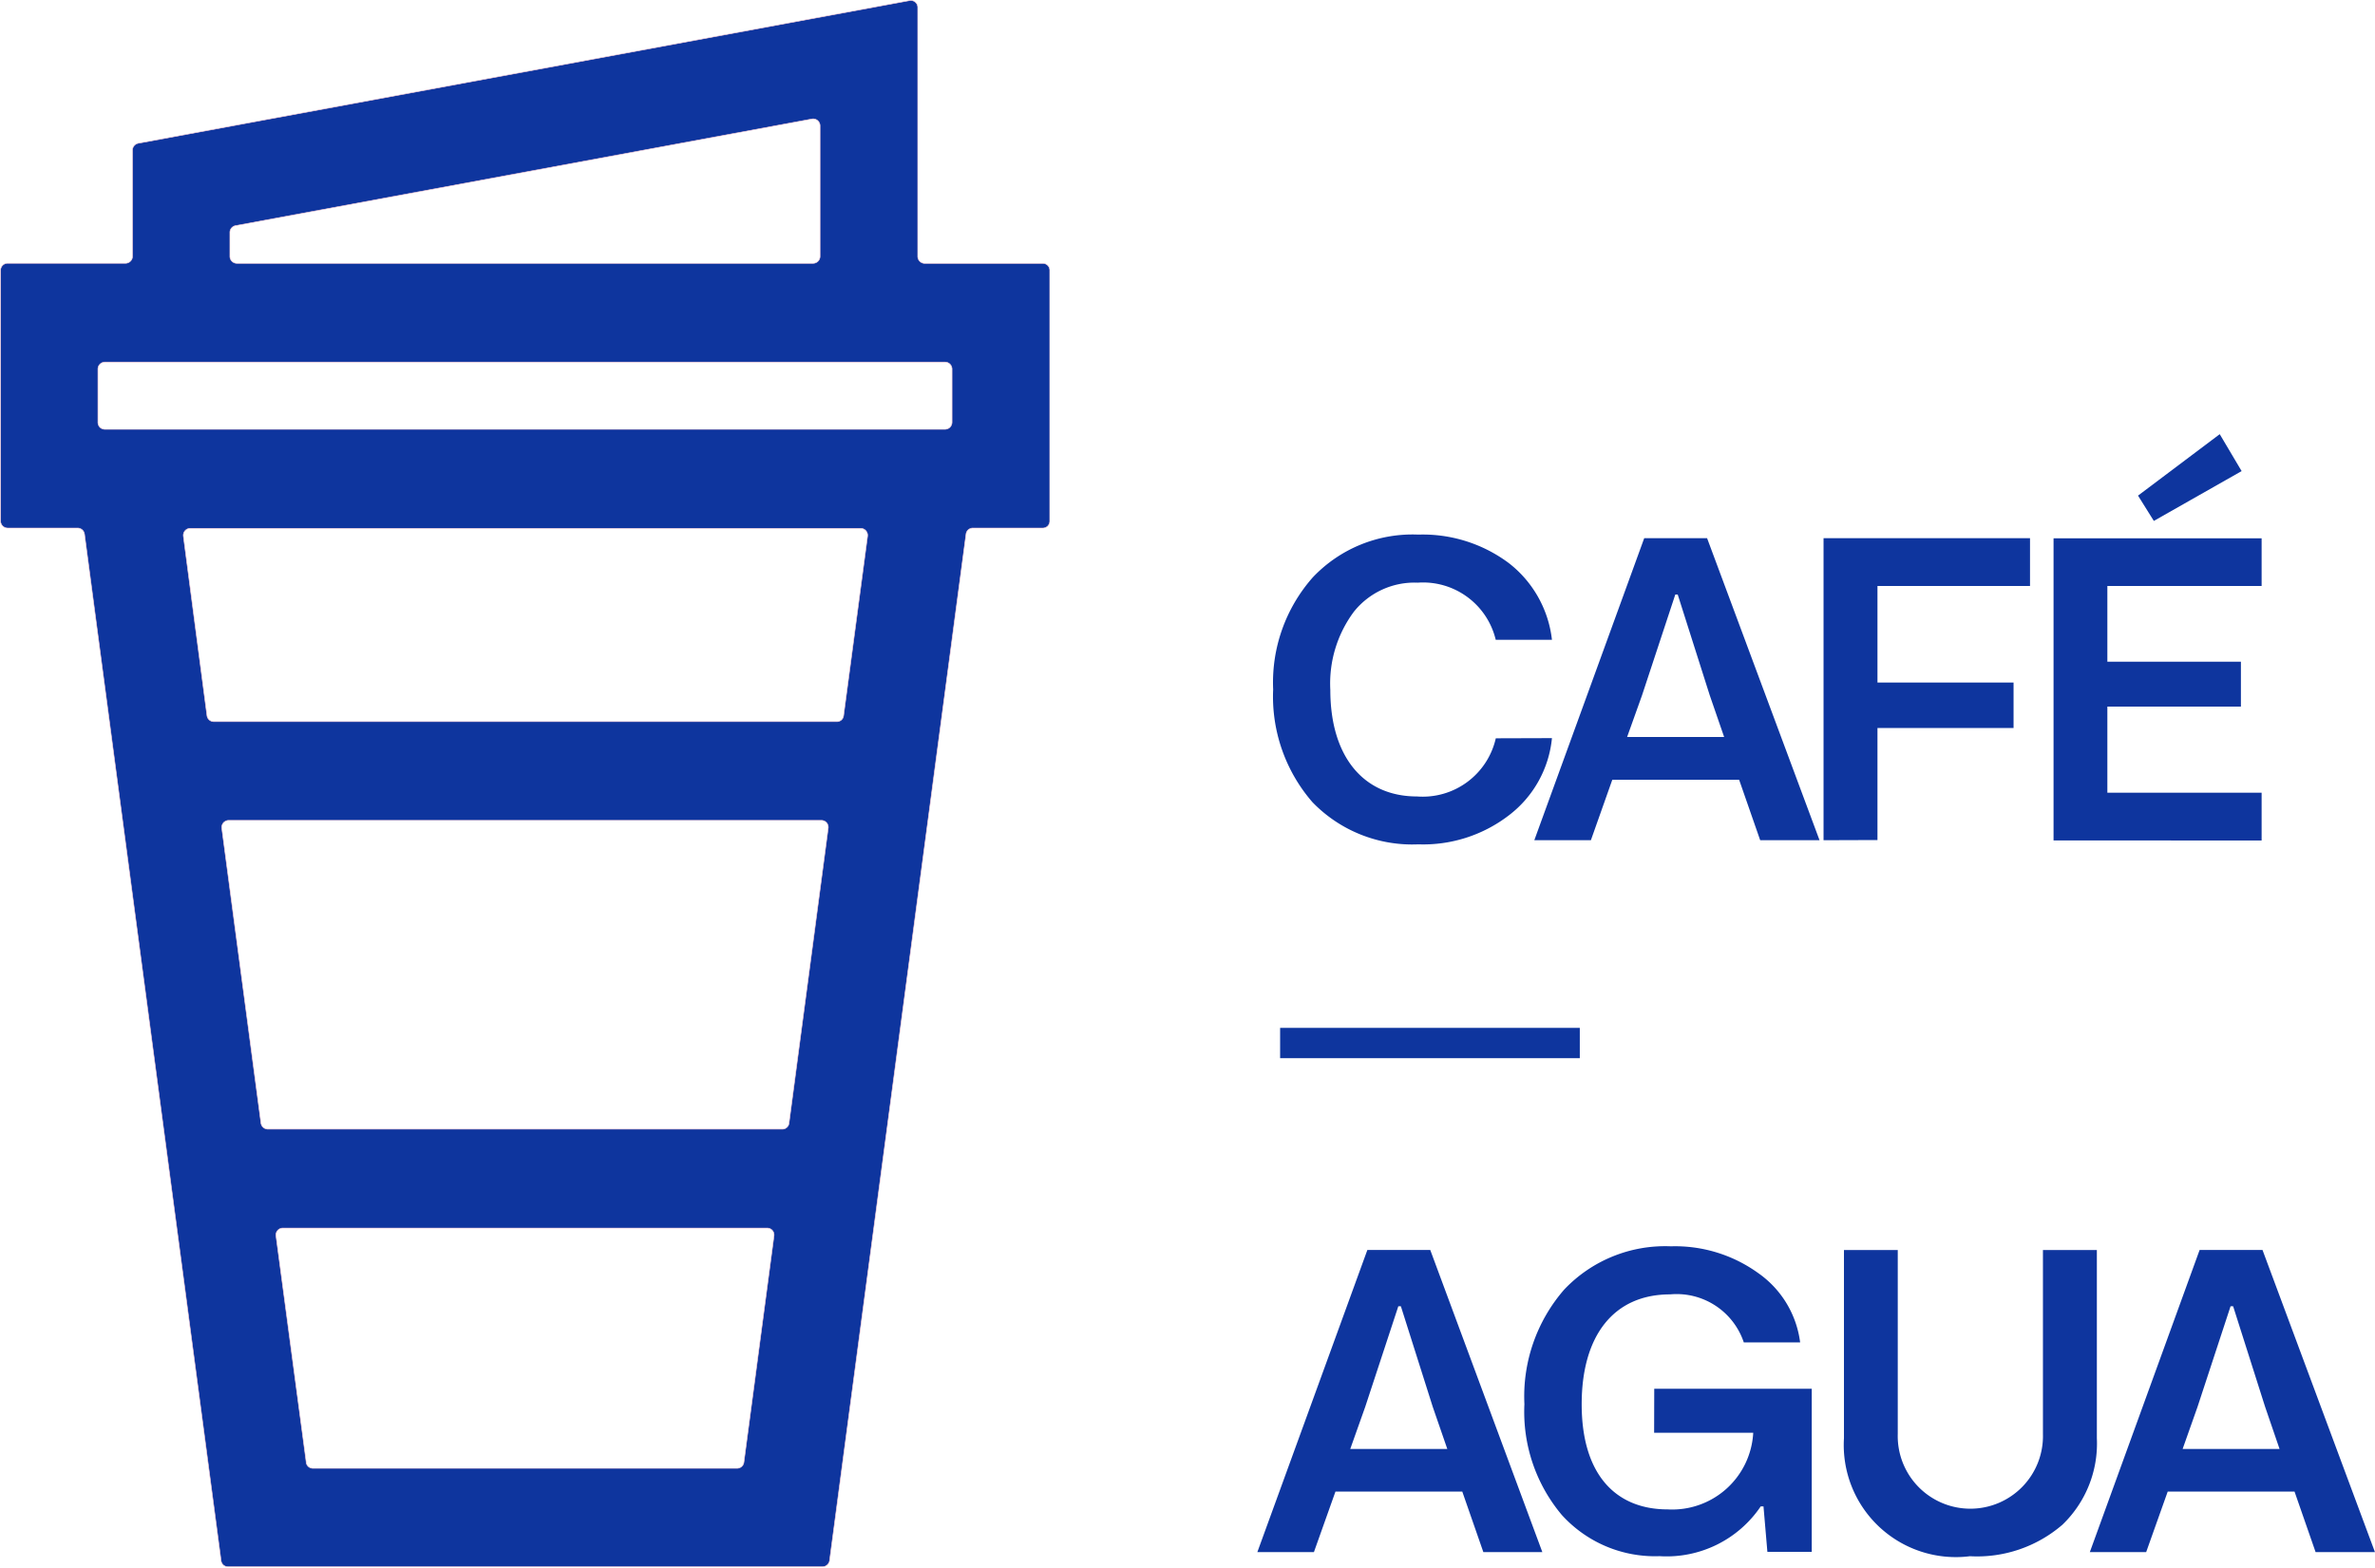
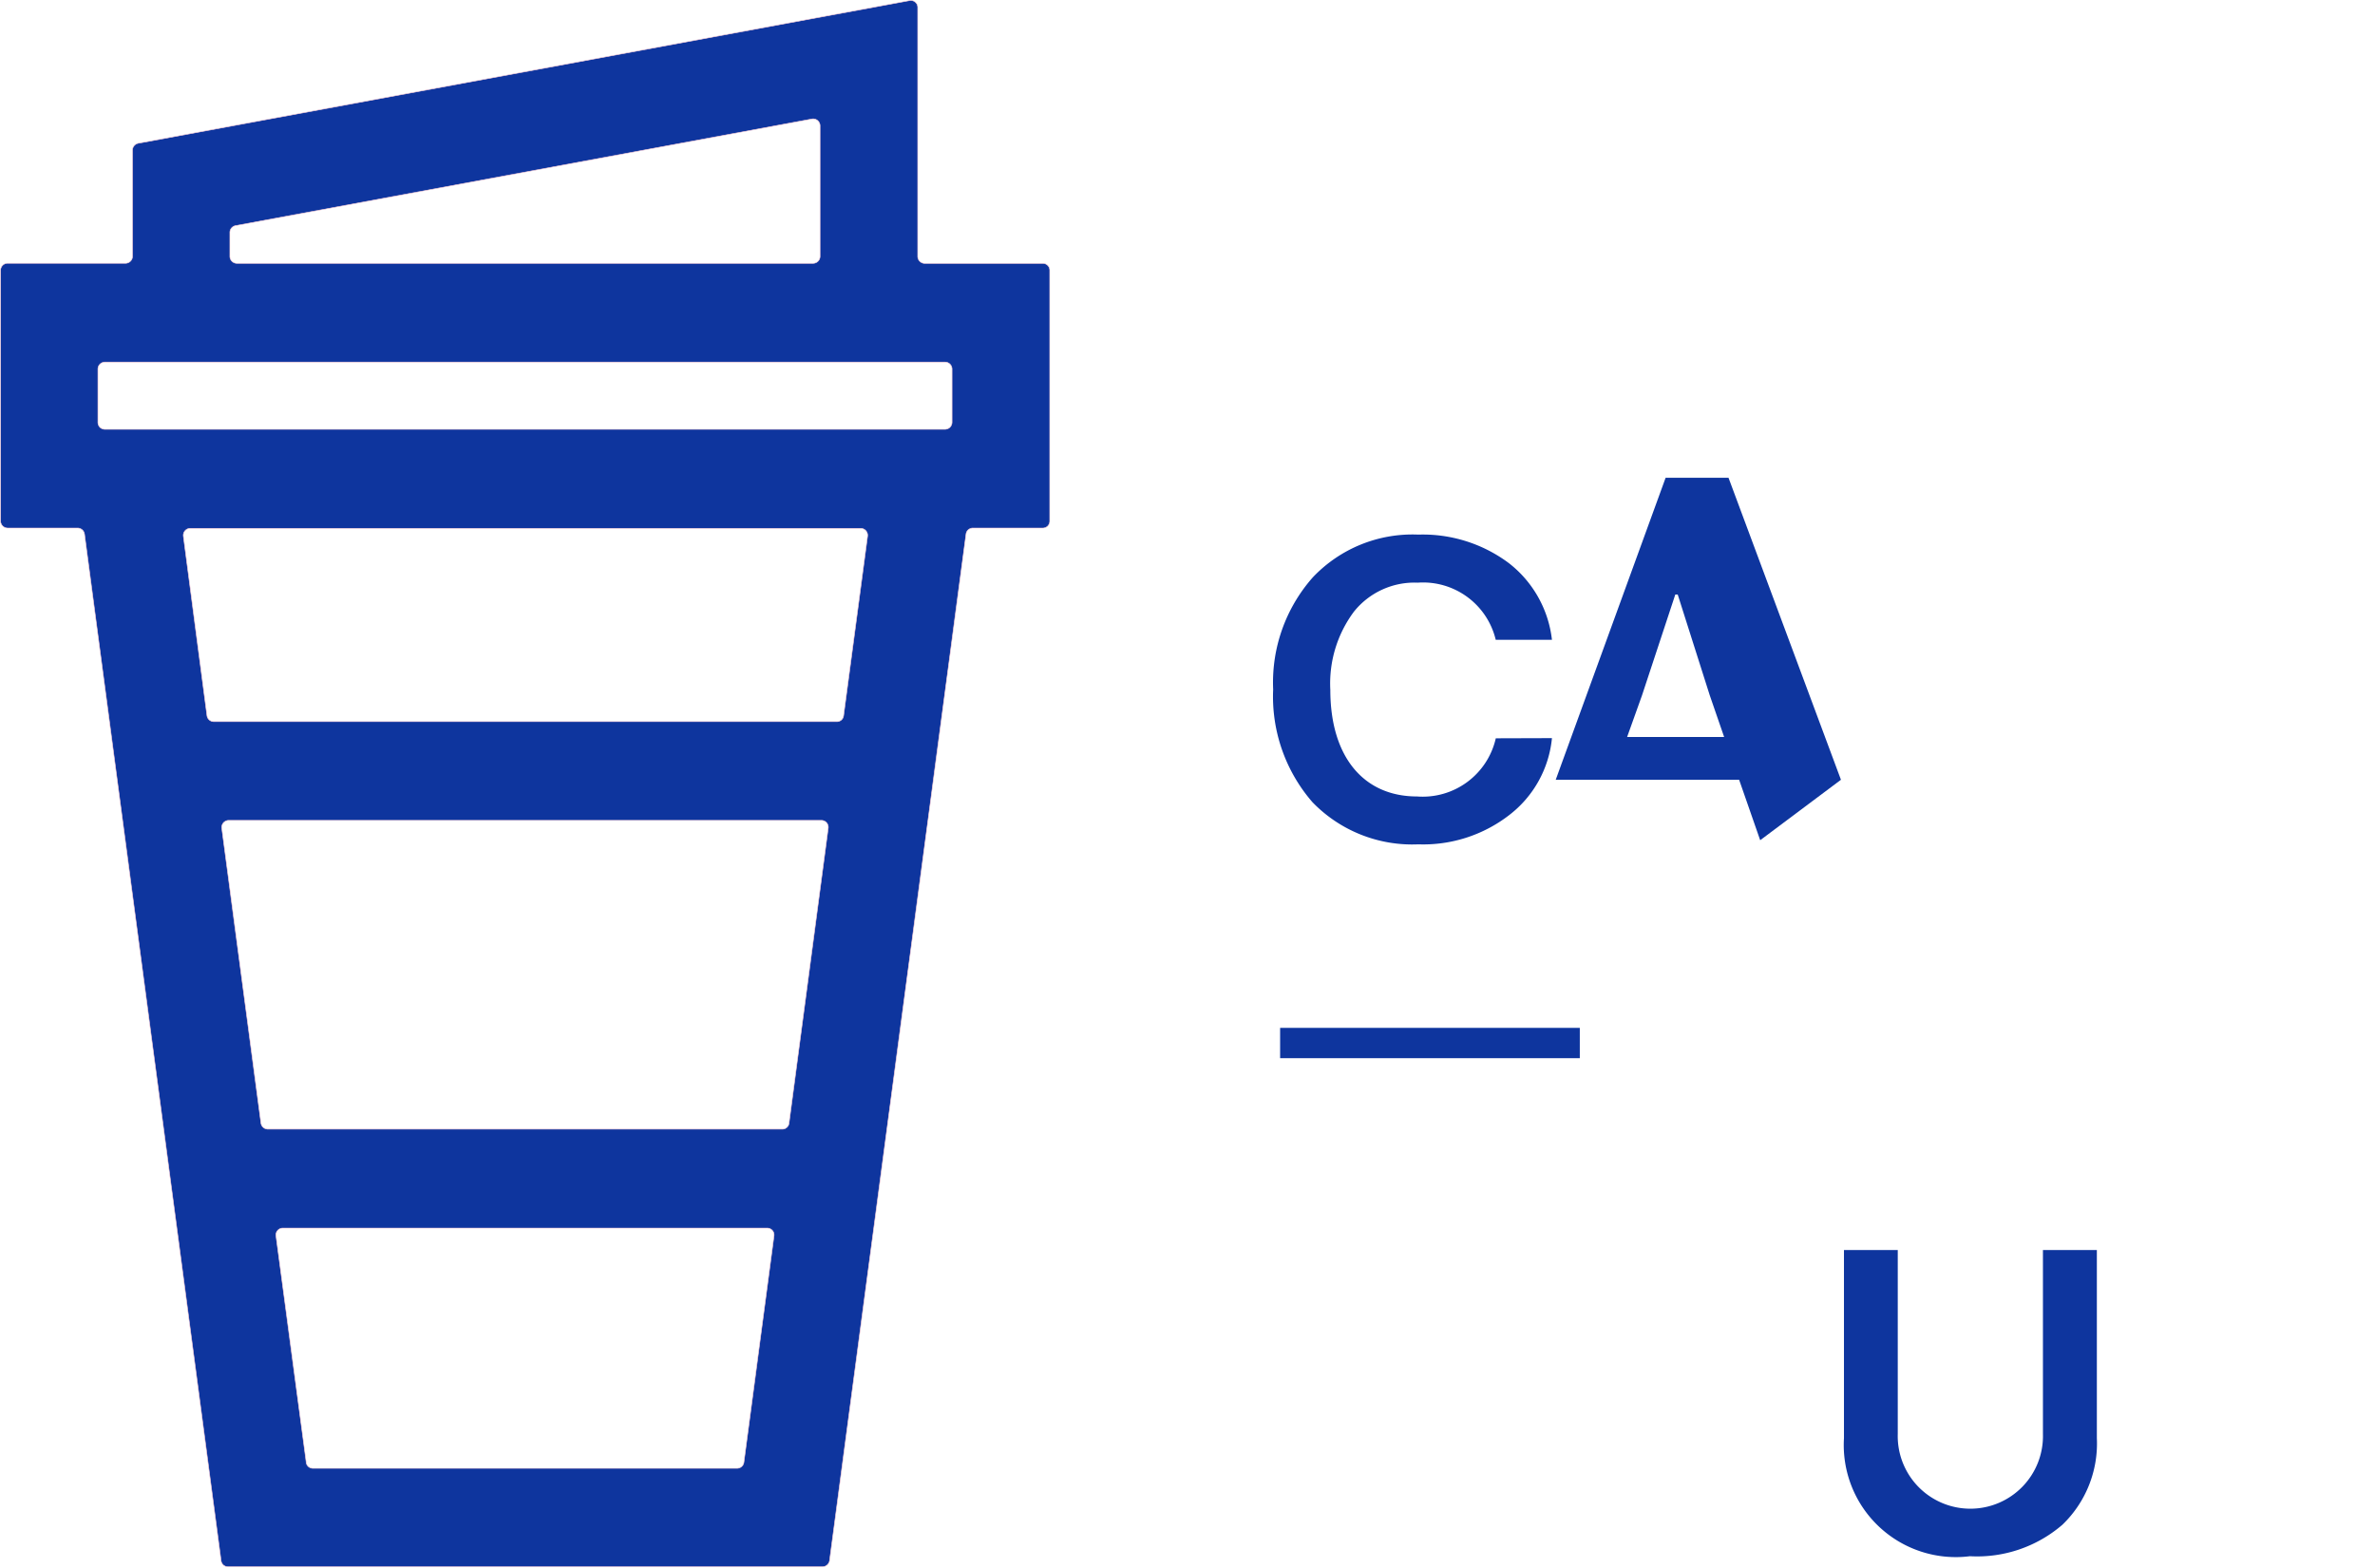
<svg xmlns="http://www.w3.org/2000/svg" width="40.26" height="26.58" viewBox="0 0 40.26 26.58">
  <defs>
    <style>.a,.b{fill:#0e359e;}.b{stroke:#fed3db;stroke-miterlimit:10;stroke-width:0.01px;}</style>
  </defs>
  <g transform="translate(0.005 0.008)">
    <g transform="translate(21.308 7.354)">
      <path class="a" d="M10535.541,9149.33a1.871,1.871,0,0,1-.73,1.309,2.383,2.383,0,0,1-1.535.492,2.352,2.352,0,0,1-1.795-.715,2.73,2.73,0,0,1-.666-1.912,2.69,2.69,0,0,1,.672-1.9,2.326,2.326,0,0,1,1.789-.725,2.436,2.436,0,0,1,1.535.484,1.919,1.919,0,0,1,.73,1.3h-.953a1.266,1.266,0,0,0-1.322-.969,1.314,1.314,0,0,0-1.082.492,2.038,2.038,0,0,0-.4,1.326c0,1.131.561,1.807,1.469,1.807a1.27,1.27,0,0,0,1.336-.986Z" transform="translate(-10530.546 -9144.176)" />
-       <path class="a" d="M10541.175,9151.089l-.357-1.025h-2.15l-.363,1.025h-.959l1.863-5.121h1.066l1.906,5.121Zm-2.256-1.75h1.645l-.244-.707-.543-1.709h-.041l-.564,1.709Z" transform="translate(-10532.65 -9144.204)" />
-       <path class="a" d="M10544.583,9151.089v-5.121h3.5v.81h-2.586v1.637h2.307v.771h-2.307v1.9Z" transform="translate(-10534.984 -9144.204)" />
-       <path class="a" d="M10550.337,9150.254v-5.123h3.527v.808h-2.615v1.284h2.264v.761h-2.264v1.461h2.615v.81Zm1.7-5.418-.268-.429,1.385-1.042.371.626Z" transform="translate(-10536.839 -9143.365)" />
+       <path class="a" d="M10541.175,9151.089l-.357-1.025h-2.15h-.959l1.863-5.121h1.066l1.906,5.121Zm-2.256-1.75h1.645l-.244-.707-.543-1.709h-.041l-.564,1.709Z" transform="translate(-10532.65 -9144.204)" />
      <path class="a" d="M10530.99,9158.734v-.514h5.08v.514Z" transform="translate(-10530.603 -9148.153)" />
-       <path class="a" d="M10534.25,9168.9l-.357-1.026h-2.15l-.365,1.026h-.959l1.865-5.123h1.066l1.9,5.123Zm-2.256-1.749h1.645l-.246-.712-.541-1.708h-.043l-.562,1.708Z" transform="translate(-10530.418 -9149.944)" />
-       <path class="a" d="M10539.3,9166.1h2.67v2.766h-.752l-.066-.771h-.047a1.923,1.923,0,0,1-1.715.844,2.131,2.131,0,0,1-1.658-.7,2.718,2.718,0,0,1-.633-1.877,2.76,2.76,0,0,1,.676-1.945,2.356,2.356,0,0,1,1.807-.732,2.408,2.408,0,0,1,1.482.455,1.694,1.694,0,0,1,.709,1.174h-.955a1.2,1.2,0,0,0-1.248-.814c-.967,0-1.5.711-1.5,1.863,0,1.18.566,1.783,1.459,1.783a1.375,1.375,0,0,0,1.449-1.3h-1.68Z" transform="translate(-10532.571 -9149.914)" />
      <path class="a" d="M10545.09,9163.778h.912v3.12a1.231,1.231,0,1,0,2.461,0v-3.12h.914v3.188a1.911,1.911,0,0,1-.584,1.47,2.213,2.213,0,0,1-1.568.534,1.9,1.9,0,0,1-2.135-2Z" transform="translate(-10535.145 -9149.944)" />
-       <path class="a" d="M10555.069,9168.9l-.357-1.026h-2.15l-.365,1.026h-.955l1.861-5.123h1.066l1.906,5.123Zm-2.254-1.749h1.643l-.244-.712-.543-1.708h-.043l-.561,1.708Z" transform="translate(-10537.129 -9149.944)" />
    </g>
    <path class="b" d="M10516.65,9137.47h-2a.12.12,0,0,1-.119-.119v-4.221a.117.117,0,0,0-.139-.116l-13.072,2.419a.12.12,0,0,0-.1.116v1.8a.119.119,0,0,1-.115.119h-2a.119.119,0,0,0-.121.119v4.254a.12.12,0,0,0,.121.117h1.186a.119.119,0,0,1,.115.1l2.316,17.413a.119.119,0,0,0,.117.1h10.078a.124.124,0,0,0,.119-.1l2.314-17.413a.117.117,0,0,1,.115-.1h1.189a.117.117,0,0,0,.115-.117v-4.254A.117.117,0,0,0,10516.65,9137.47Zm-13.682-.64,9.768-1.808a.117.117,0,0,1,.139.116v2.212a.119.119,0,0,1-.117.119h-9.77a.119.119,0,0,1-.117-.119v-.4A.118.118,0,0,1,10502.969,9136.83Zm-2.217,2.314h14.242a.118.118,0,0,1,.119.119v.9a.119.119,0,0,1-.119.12h-14.242a.117.117,0,0,1-.117-.12v-.9A.117.117,0,0,1,10500.752,9139.145Zm2.1,7.771h10.047a.116.116,0,0,1,.115.135l-.664,5a.114.114,0,0,1-.115.1h-8.719a.119.119,0,0,1-.117-.1l-.664-5A.118.118,0,0,1,10502.85,9146.915Zm1.314,10.886-.512-3.838a.117.117,0,0,1,.115-.135h8.211a.116.116,0,0,1,.115.135l-.51,3.838a.117.117,0,0,1-.117.1h-7.187A.115.115,0,0,1,10504.164,9157.8Zm8.986-12.561H10502.6a.117.117,0,0,1-.117-.1l-.4-3.042a.118.118,0,0,1,.115-.135h11.369a.118.118,0,0,1,.113.135l-.406,3.042A.114.114,0,0,1,10513.15,9145.24Z" transform="translate(-10498.979 -9133.012)" />
  </g>
</svg>